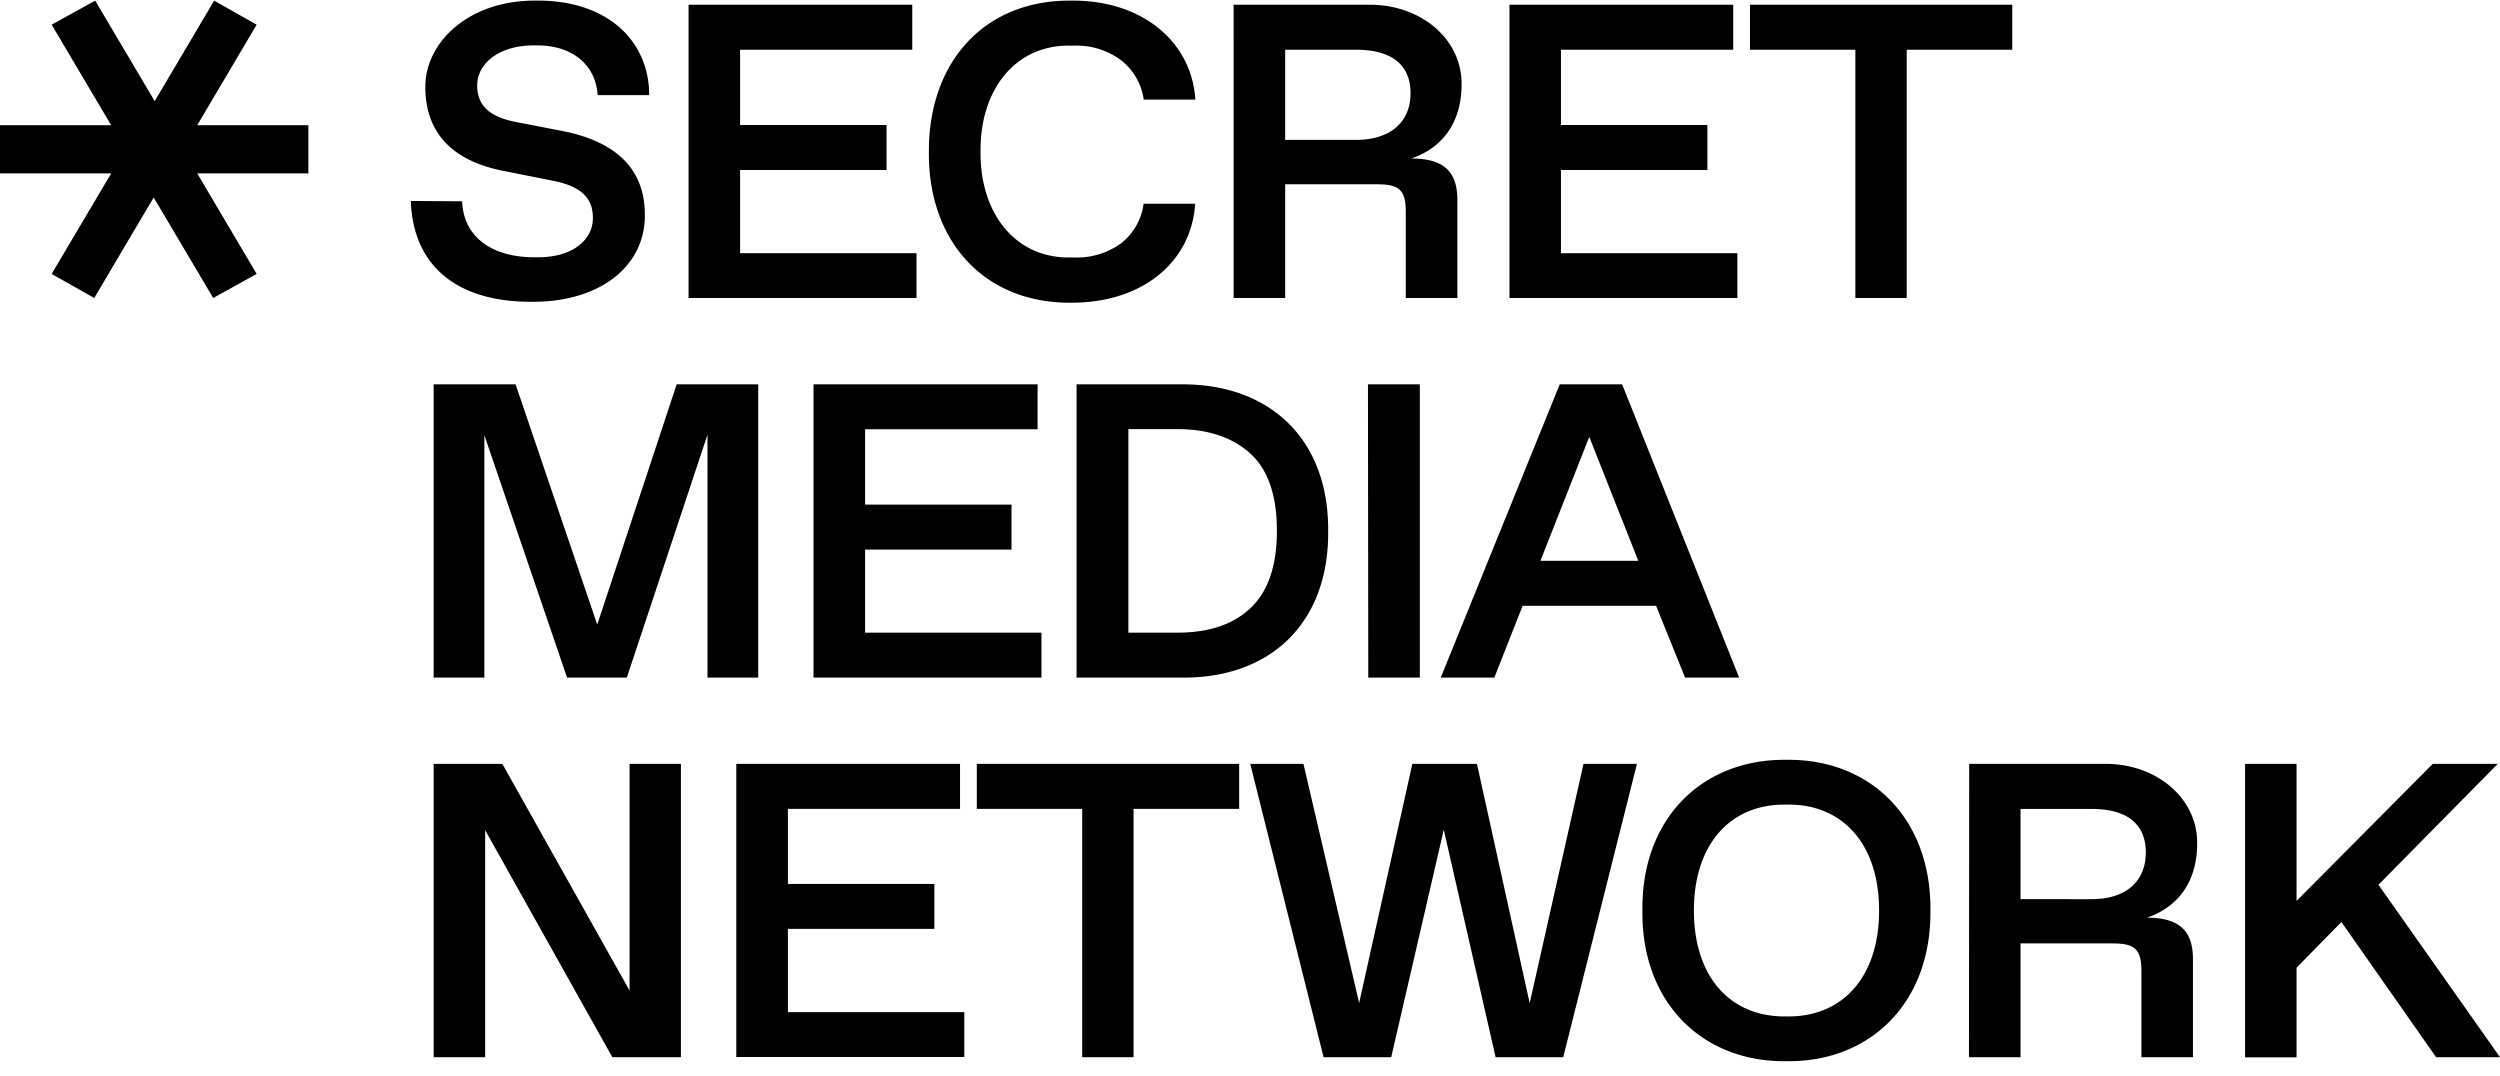
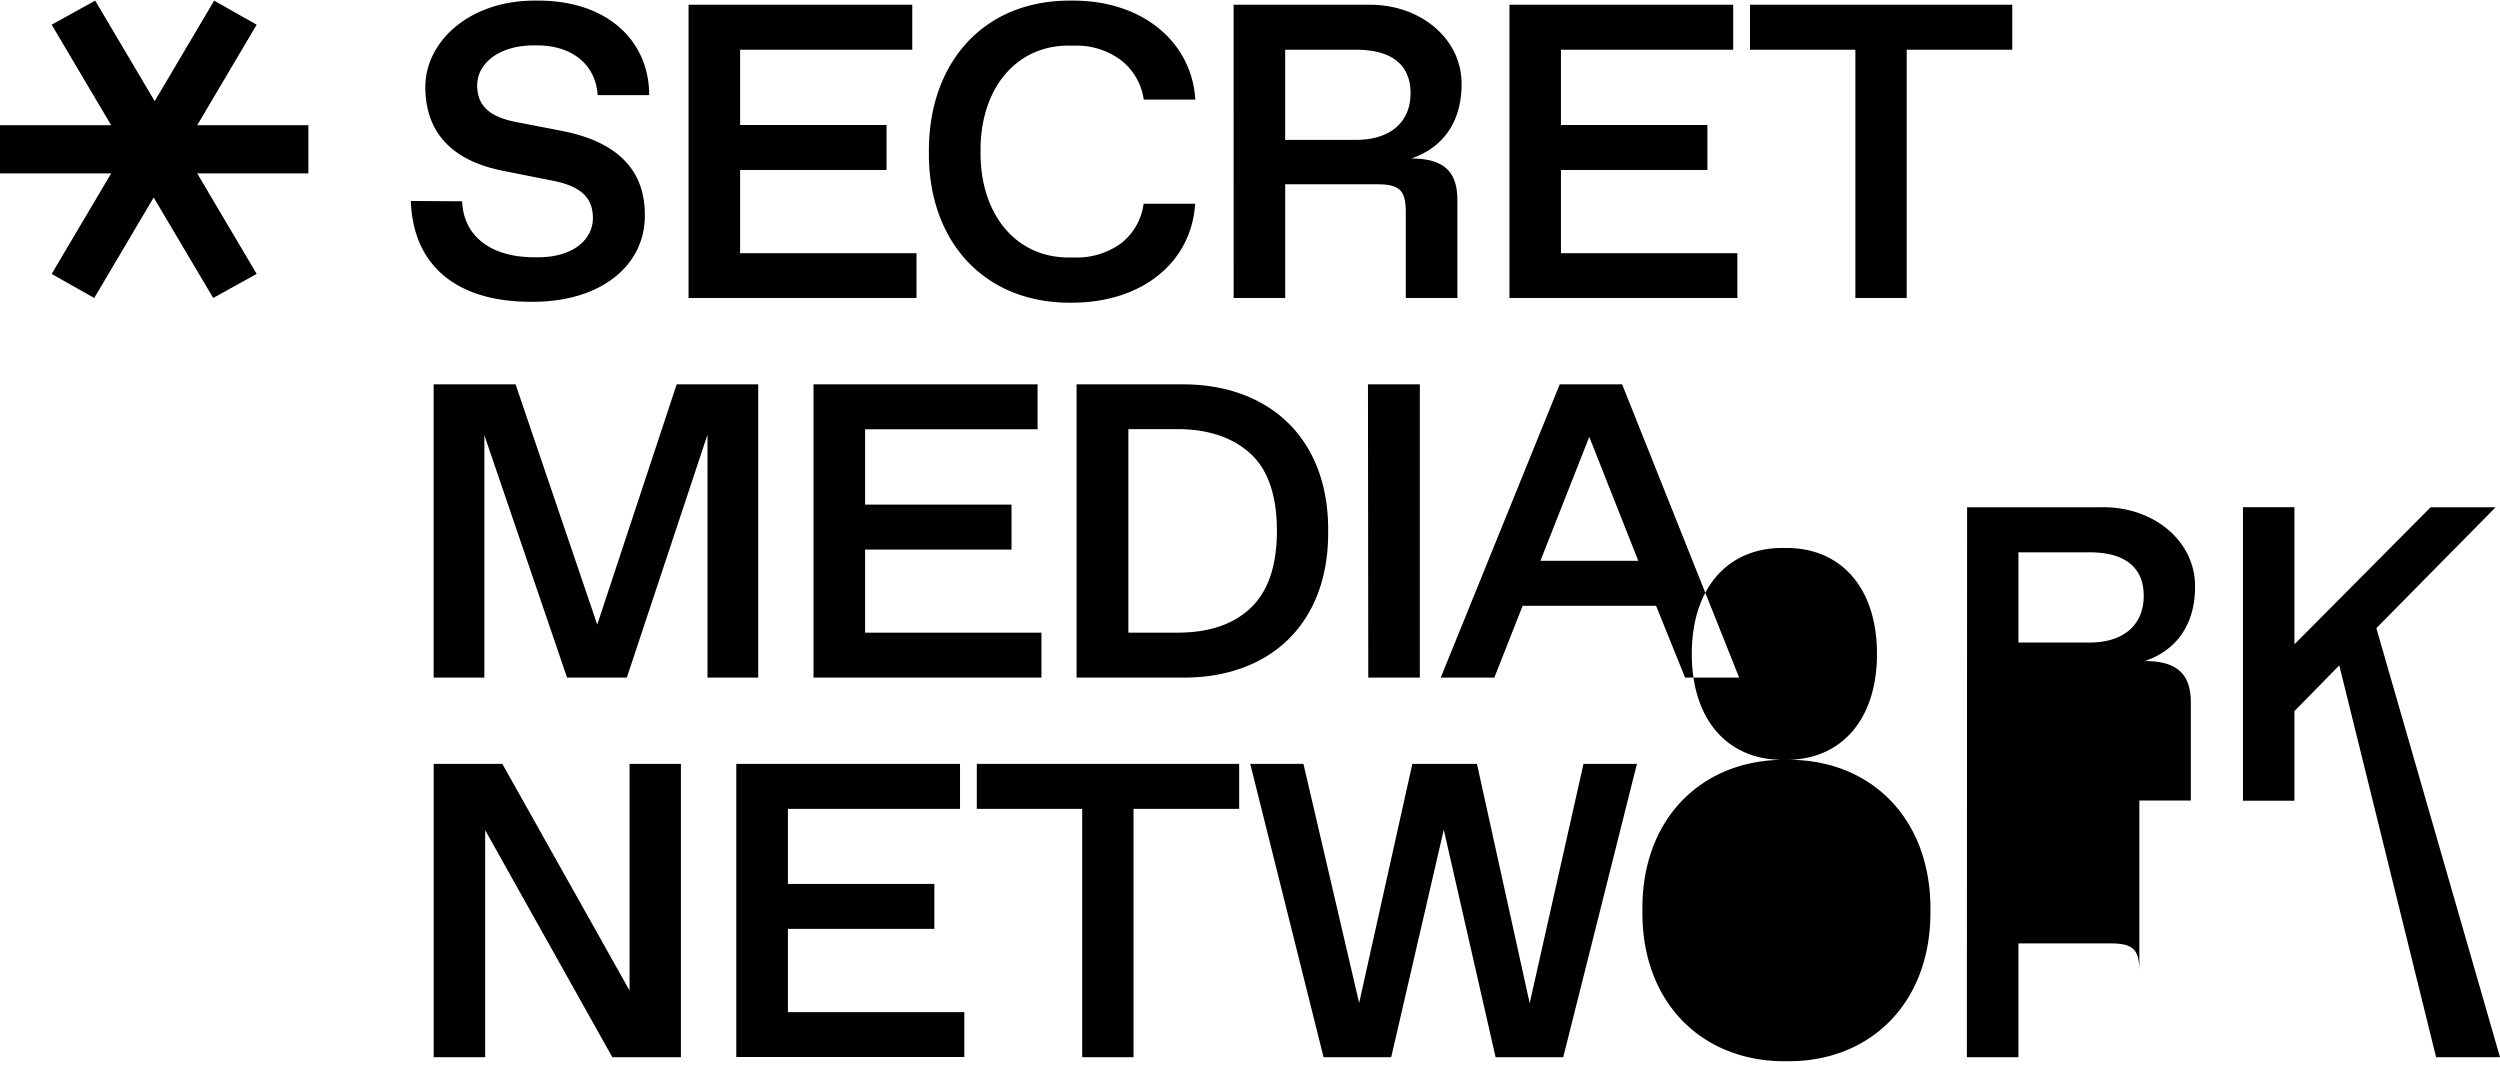
<svg xmlns="http://www.w3.org/2000/svg" width="165" height="71" fill="none" viewBox="0 0 165 71">
-   <path fill="#000" d="M30.502 13.285c.082 2.251 1.823 3.694 4.768 3.694h.257c2.281 0 3.604-1.156 3.604-2.589 0-1.311-.746-2.08-2.615-2.457l-3.388-.674c-3.357-.688-5.056-2.563-5.056-5.528S30.97-.013 35.424.041c4.562-.04 7.41 2.564 7.425 6.238h-3.404c-.133-2.066-1.755-3.282-3.964-3.282h-.278c-2.24 0-3.708 1.176-3.708 2.633 0 1.352.82 2.081 2.544 2.418l3.058.593c3.527.688 5.463 2.483 5.463 5.528.042 3.357-2.919 5.79-7.512 5.75-5.056 0-7.795-2.513-7.934-6.655zM45.444.313H60.21v2.97H48.847V8.25h9.664v2.97h-9.664v5.493H60.49v2.955H45.444zM70.735.042c4.7-.04 7.934 2.769 8.156 6.533h-3.404a4 4 0 0 0-1.503-2.603 4.9 4.9 0 0 0-3.09-.96h-.288c-3.568-.05-5.931 2.875-5.89 6.99-.041 4.117 2.322 7.037 5.89 6.992h.288a4.97 4.97 0 0 0 3.09-.93 3.95 3.95 0 0 0 1.493-2.619h3.403c-.236 3.82-3.444 6.534-8.155 6.534-5.84.05-9.474-4.131-9.418-9.951-.036-5.83 3.569-10.052 9.428-9.986m10.684.271h8.902c3.46-.04 6.179 2.282 6.143 5.262 0 2.443-1.205 4.172-3.321 4.885 2.157 0 3.043.88 3.043 2.73v6.477h-3.404v-5.644c0-1.457-.396-1.86-1.89-1.86h-6.07v7.504H81.42zm8.073 8.92c2.281 0 3.604-1.185 3.604-3.075s-1.246-2.875-3.604-2.875h-4.67v5.95zM99.625.313h14.767v2.97h-11.369V8.25h9.665v2.97h-9.665v5.493h11.642v2.955h-15.04zm22.83 2.97h-6.956V.313h17.31v2.97h-6.966v16.384h-3.388zM50.042 25.366v19.355h-3.347V28.688L41.37 44.721h-3.944l-5.458-15.997V44.72h-3.347V25.366h5.407l5.39 15.857 5.242-15.857zm3.65 0H68.48v2.965H57.096v4.971h9.664v2.97h-9.664v5.483h11.641v2.965H53.692zm17.362.001h6.915c5.767-.04 9.731 3.548 9.69 9.674.057 6.126-3.856 9.72-9.608 9.68h-6.997zm6.652 16.388c2.09 0 3.692-.542 4.84-1.633s1.73-2.784 1.73-5.091-.581-4.02-1.73-5.076c-1.148-1.055-2.75-1.633-4.84-1.633h-3.233v13.433zm12.579-16.389h3.424v19.355h-3.403zM109.3 39.981h-8.805l-1.869 4.74H95.09l7.852-19.355h4.119l7.723 19.355h-3.568zm-1.174-2.97-3.234-8.177-3.223 8.177zM44.94 50.415v19.359h-4.527l-8.392-14.982v14.982h-3.399v-19.36h4.531l8.398 14.962V50.415zm3.655 0h14.767v2.97H52.003v4.955h9.665v2.965h-9.665V66.8h11.642v2.96h-15.05zm22.83 2.97h-6.956v-2.97h17.315v2.97h-6.971v16.389h-3.388zm36.613-2.97-4.865 19.359h-4.464l-3.42-15.012-3.47 15.012h-4.464l-4.84-19.36h3.512l3.676 15.781 3.512-15.78h4.263l3.481 15.795 3.552-15.795zm9.871-.267c5.519-.07 9.556 3.845 9.499 9.946.057 6.101-3.98 10.016-9.499 9.946-5.53.07-9.582-3.845-9.51-9.946-.072-6.101 3.98-10.016 9.51-9.946m.139 16.937c3.604 0 5.972-2.644 5.972-6.99 0-4.348-2.363-6.992-5.972-6.992h-.278c-3.605 0-5.973 2.644-5.973 6.991s2.363 6.99 5.973 6.99zm11.919-16.67h8.908c3.455-.04 6.178 2.281 6.137 5.267 0 2.442-1.205 4.171-3.316 4.885 2.153 0 3.038.88 3.038 2.729v6.478h-3.398V64.13c0-1.458-.402-1.865-1.895-1.865h-6.086v7.509h-3.403zm8.079 8.93c2.281 0 3.578-1.19 3.578-3.08s-1.246-2.875-3.578-2.875h-4.691v5.955zm16.486 1.508-2.96 3.015v5.916h-3.398v-19.37h3.398v9.047l8.99-9.046h4.289l-7.873 7.98L165 69.775h-4.217zM3.409 18.08l3.928-6.635H0V8.264h7.337L3.41 1.63 6.282.042l3.928 6.634L14.134.042 16.94 1.63l-3.924 6.634h7.337v3.181h-7.337l3.924 6.634-2.868 1.588-3.929-6.634-3.923 6.634z" />
+   <path fill="#000" d="M30.502 13.285c.082 2.251 1.823 3.694 4.768 3.694h.257c2.281 0 3.604-1.156 3.604-2.589 0-1.311-.746-2.08-2.615-2.457l-3.388-.674c-3.357-.688-5.056-2.563-5.056-5.528S30.97-.013 35.424.041c4.562-.04 7.41 2.564 7.425 6.238h-3.404c-.133-2.066-1.755-3.282-3.964-3.282h-.278c-2.24 0-3.708 1.176-3.708 2.633 0 1.352.82 2.081 2.544 2.418l3.058.593c3.527.688 5.463 2.483 5.463 5.528.042 3.357-2.919 5.79-7.512 5.75-5.056 0-7.795-2.513-7.934-6.655zM45.444.313H60.21v2.97H48.847V8.25h9.664v2.97h-9.664v5.493H60.49v2.955H45.444zM70.735.042c4.7-.04 7.934 2.769 8.156 6.533h-3.404a4 4 0 0 0-1.503-2.603 4.9 4.9 0 0 0-3.09-.96h-.288c-3.568-.05-5.931 2.875-5.89 6.99-.041 4.117 2.322 7.037 5.89 6.992h.288a4.97 4.97 0 0 0 3.09-.93 3.95 3.95 0 0 0 1.493-2.619h3.403c-.236 3.82-3.444 6.534-8.155 6.534-5.84.05-9.474-4.131-9.418-9.951-.036-5.83 3.569-10.052 9.428-9.986m10.684.271h8.902c3.46-.04 6.179 2.282 6.143 5.262 0 2.443-1.205 4.172-3.321 4.885 2.157 0 3.043.88 3.043 2.73v6.477h-3.404v-5.644c0-1.457-.396-1.86-1.89-1.86h-6.07v7.504H81.42zm8.073 8.92c2.281 0 3.604-1.185 3.604-3.075s-1.246-2.875-3.604-2.875h-4.67v5.95zM99.625.313h14.767v2.97h-11.369V8.25h9.665v2.97h-9.665v5.493h11.642v2.955h-15.04zm22.83 2.97h-6.956V.313h17.31v2.97h-6.966v16.384h-3.388zM50.042 25.366v19.355h-3.347V28.688L41.37 44.721h-3.944l-5.458-15.997V44.72h-3.347V25.366h5.407l5.39 15.857 5.242-15.857zm3.65 0H68.48v2.965H57.096v4.971h9.664v2.97h-9.664v5.483h11.641v2.965H53.692zm17.362.001h6.915c5.767-.04 9.731 3.548 9.69 9.674.057 6.126-3.856 9.72-9.608 9.68h-6.997zm6.652 16.388c2.09 0 3.692-.542 4.84-1.633s1.73-2.784 1.73-5.091-.581-4.02-1.73-5.076c-1.148-1.055-2.75-1.633-4.84-1.633h-3.233v13.433zm12.579-16.389h3.424v19.355h-3.403zM109.3 39.981h-8.805l-1.869 4.74H95.09l7.852-19.355h4.119l7.723 19.355h-3.568zm-1.174-2.97-3.234-8.177-3.223 8.177zM44.94 50.415v19.359h-4.527l-8.392-14.982v14.982h-3.399v-19.36h4.531l8.398 14.962V50.415zm3.655 0h14.767v2.97H52.003v4.955h9.665v2.965h-9.665V66.8h11.642v2.96h-15.05zm22.83 2.97h-6.956v-2.97h17.315v2.97h-6.971v16.389h-3.388zm36.613-2.97-4.865 19.359h-4.464l-3.42-15.012-3.47 15.012h-4.464l-4.84-19.36h3.512l3.676 15.781 3.512-15.78h4.263l3.481 15.795 3.552-15.795zm9.871-.267c5.519-.07 9.556 3.845 9.499 9.946.057 6.101-3.98 10.016-9.499 9.946-5.53.07-9.582-3.845-9.51-9.946-.072-6.101 3.98-10.016 9.51-9.946c3.604 0 5.972-2.644 5.972-6.99 0-4.348-2.363-6.992-5.972-6.992h-.278c-3.605 0-5.973 2.644-5.973 6.991s2.363 6.99 5.973 6.99zm11.919-16.67h8.908c3.455-.04 6.178 2.281 6.137 5.267 0 2.442-1.205 4.171-3.316 4.885 2.153 0 3.038.88 3.038 2.729v6.478h-3.398V64.13c0-1.458-.402-1.865-1.895-1.865h-6.086v7.509h-3.403zm8.079 8.93c2.281 0 3.578-1.19 3.578-3.08s-1.246-2.875-3.578-2.875h-4.691v5.955zm16.486 1.508-2.96 3.015v5.916h-3.398v-19.37h3.398v9.047l8.99-9.046h4.289l-7.873 7.98L165 69.775h-4.217zM3.409 18.08l3.928-6.635H0V8.264h7.337L3.41 1.63 6.282.042l3.928 6.634L14.134.042 16.94 1.63l-3.924 6.634h7.337v3.181h-7.337l3.924 6.634-2.868 1.588-3.929-6.634-3.923 6.634z" />
</svg>